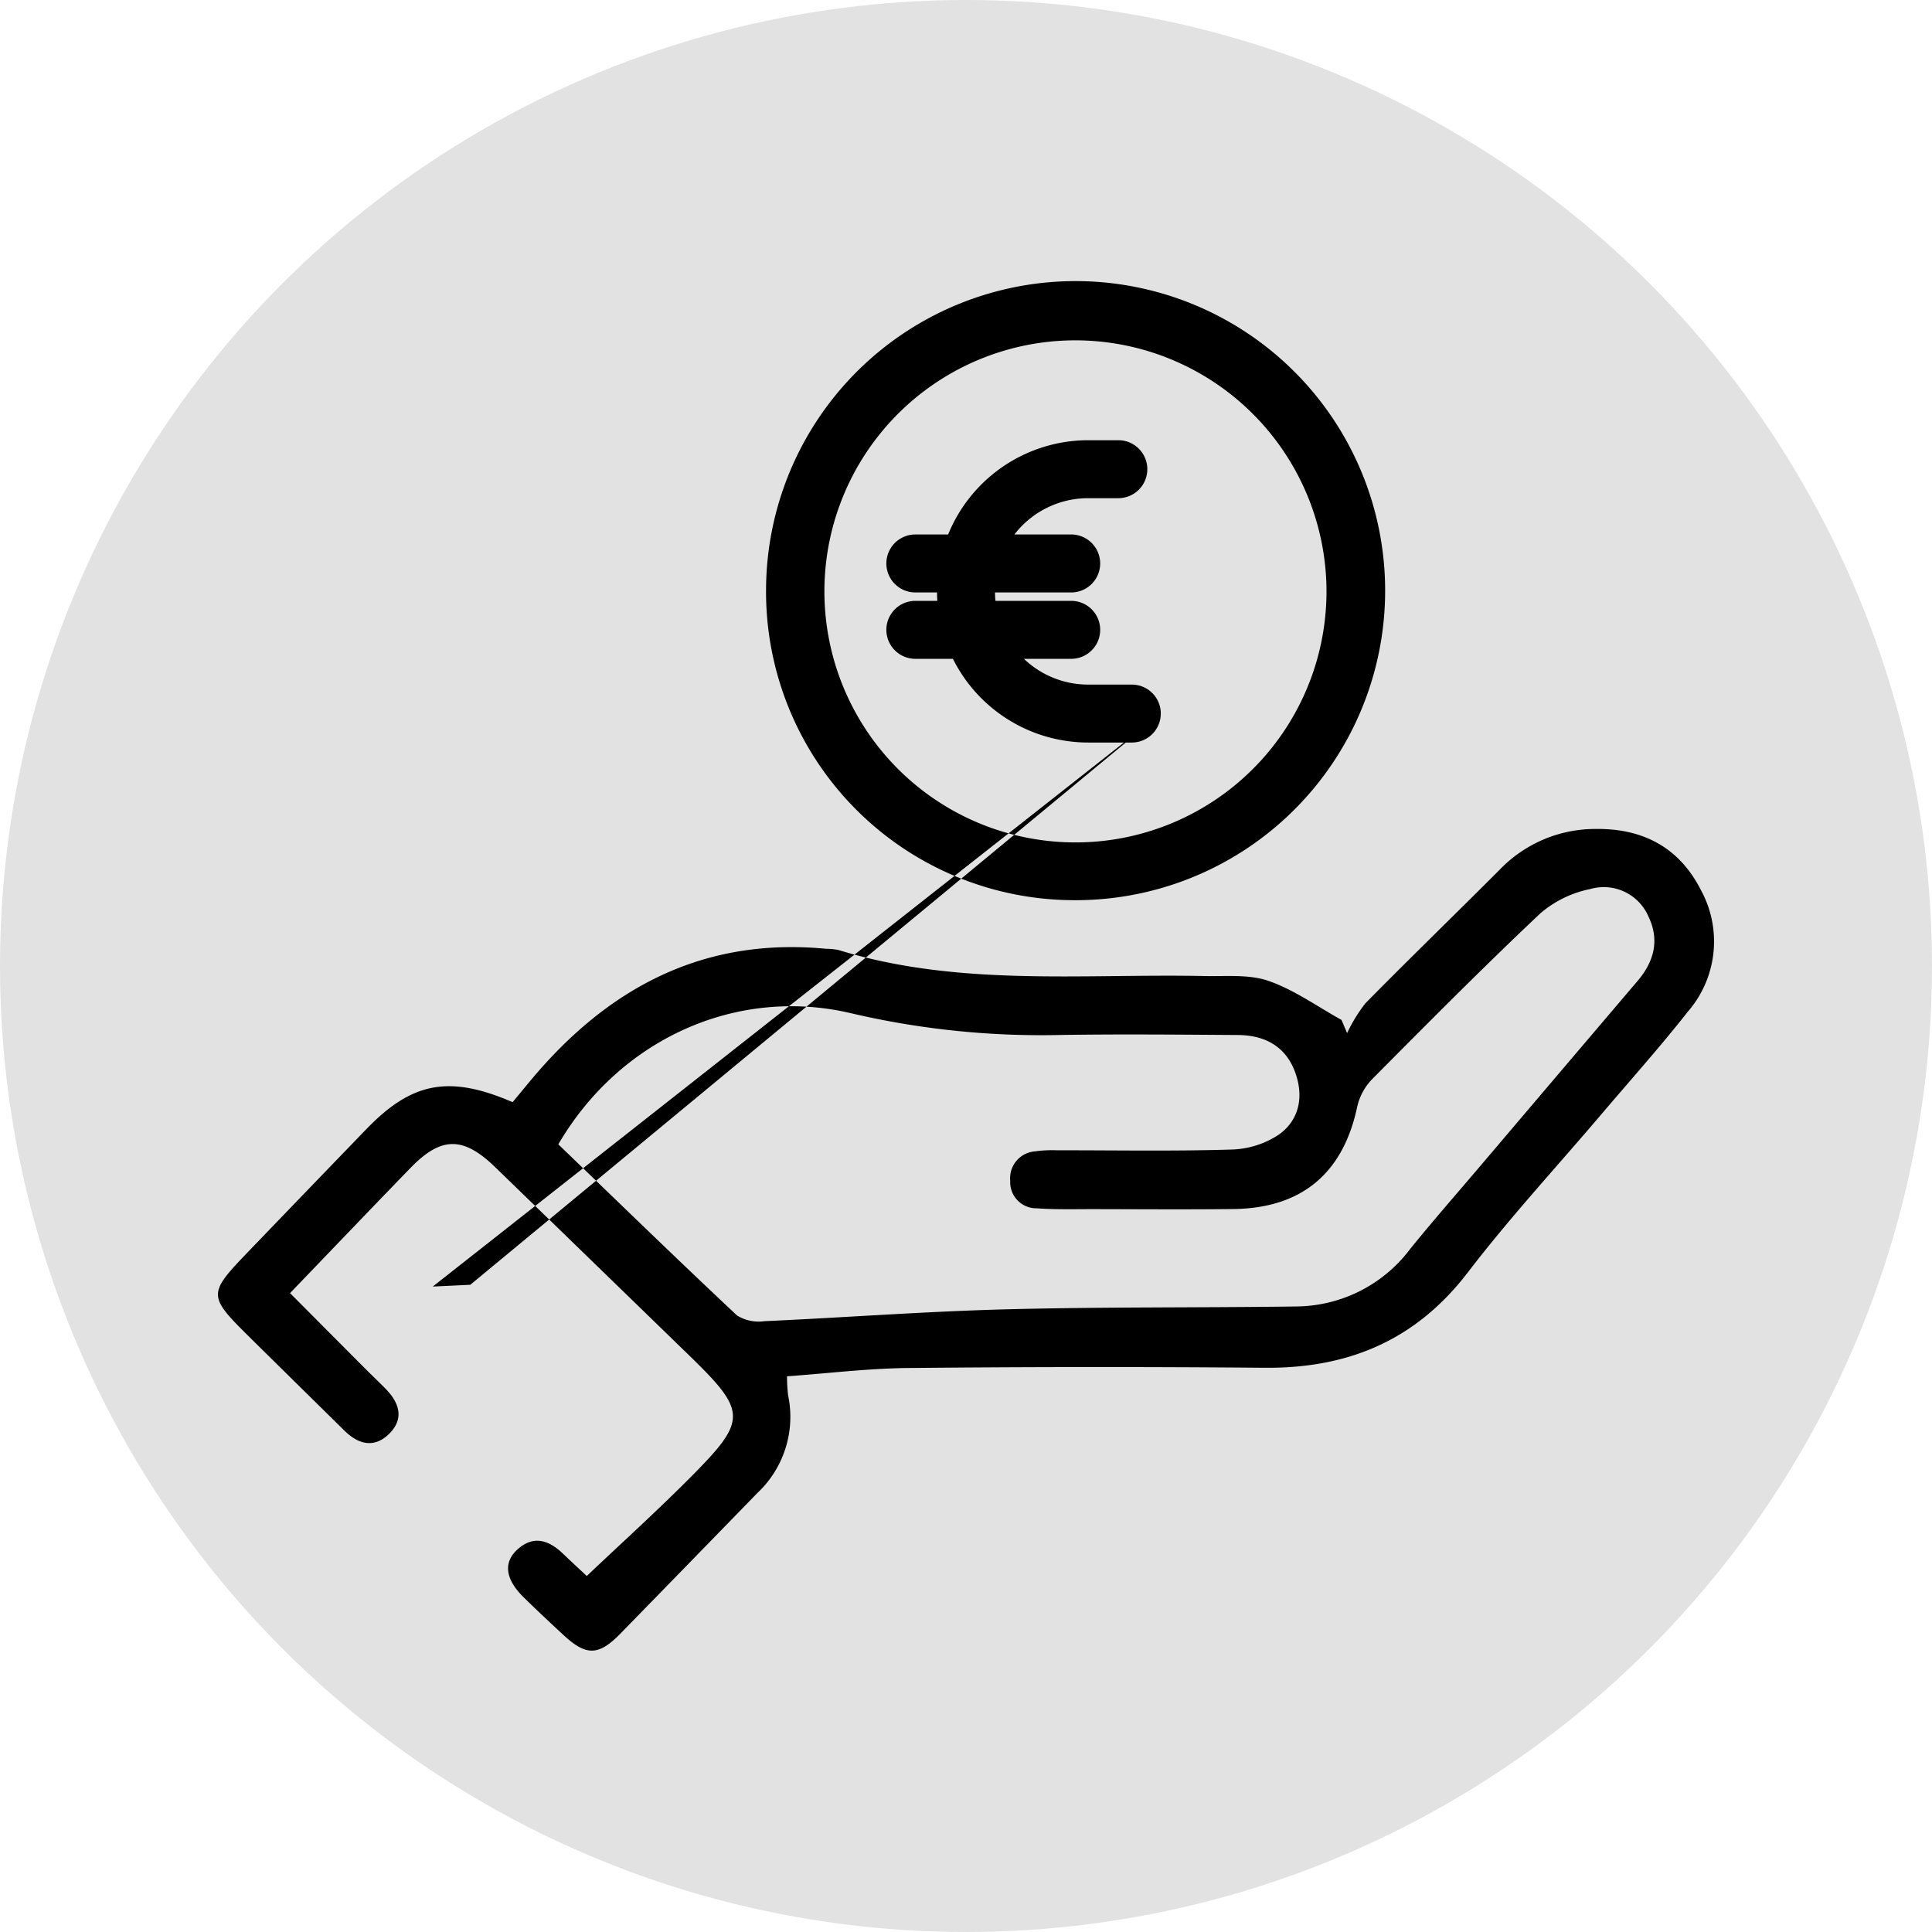
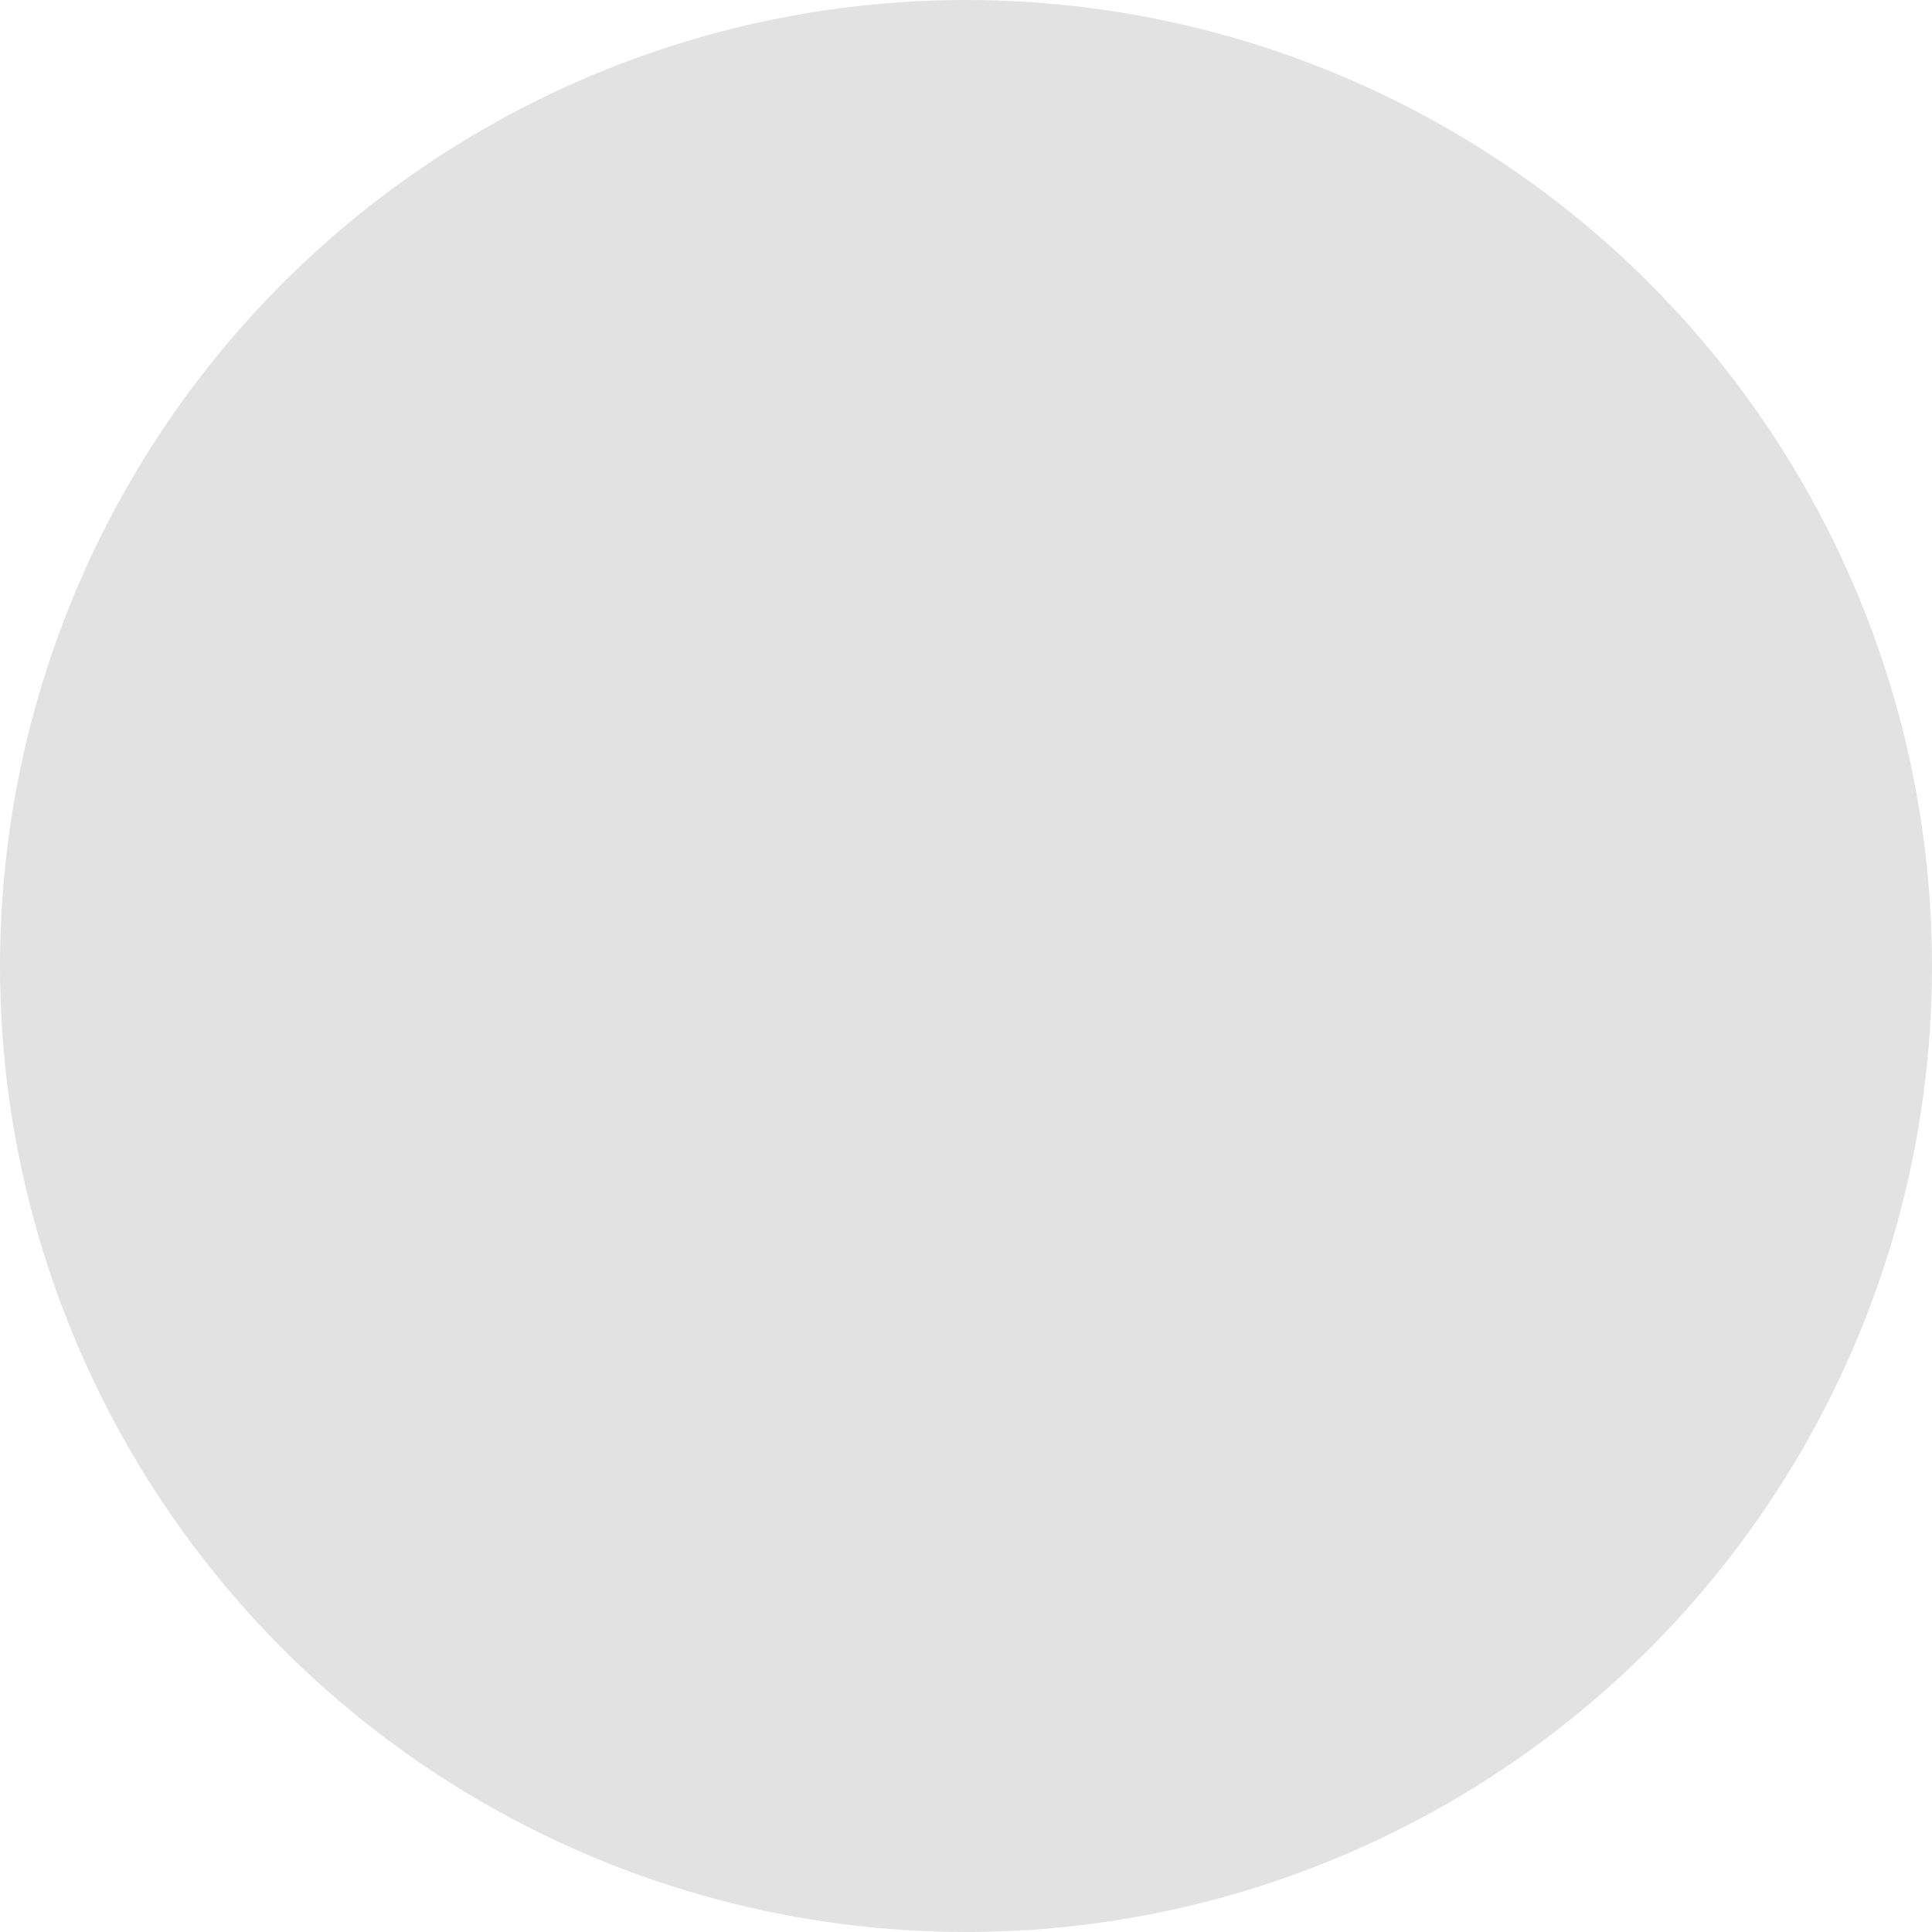
<svg xmlns="http://www.w3.org/2000/svg" id="Ebene_1" data-name="Ebene 1" viewBox="0 0 200 200">
  <defs>
    <style>.cls-1{fill:#e2e2e2;}</style>
  </defs>
  <circle class="cls-1" cx="100" cy="100" r="100" />
-   <path d="M81.473,142.475a17.072,17.072,0,0,0,.11,1.956A10.818,10.818,0,0,1,78.405,154.554q-7.098,7.3-14.21,14.586c-2.252,2.294-3.527,2.29-5.891.093-1.385-1.287-2.771-2.573-4.116-3.901-1.856-1.831-2.112-3.564-.652-4.906,1.688-1.551,3.285-.99,4.765.428.863.827,1.741,1.637,2.441,2.294,3.64-3.451,7.252-6.717,10.683-10.165,5.988-6.018,5.932-6.829-.189-12.775q-9.984-9.699-19.978-19.387c-3.313-3.207-5.588-3.192-8.761.08-4.12,4.248-8.208,8.527-12.472,12.962,2.705,2.717,5.285,5.311,7.868,7.901.667.669,1.355,1.319,2.017,1.993,1.46,1.486,1.966,3.155.313,4.73-1.525,1.453-3.142,1.016-4.556-.375q-4.776-4.701-9.547-9.408c-4.71-4.648-4.713-4.667-.182-9.379q5.985-6.225,11.985-12.435c4.703-4.876,8.555-5.636,15.143-2.796.569-.687,1.199-1.451,1.833-2.212,7.967-9.576,17.834-14.894,30.623-13.663a6.539,6.539,0,0,1,1.28.126c12.423,3.822,25.211,2.436,37.886,2.695,2.226.046,4.608-.199,6.635.504,2.662.923,5.043,2.653,7.546,4.035l.584,1.367a15.891,15.891,0,0,1,1.903-3.094c4.581-4.653,9.275-9.194,13.887-13.818a13.726,13.726,0,0,1,9.91-4.22c4.945-.075,8.704,1.939,10.932,6.339a11.089,11.089,0,0,1-1.361,12.575c-2.866,3.645-5.964,7.107-8.968,10.643-4.617,5.435-9.472,10.686-13.802,16.341-5.382,7.029-12.372,9.952-21.019,9.879q-18.43-.157-36.863.023C89.898,141.653,85.729,142.17,81.473,142.475Zm-23.677-24.014c6.211,5.98,12.305,11.908,18.505,17.72a4.286,4.286,0,0,0,2.832.588c8.315-.379,16.622-1.007,24.941-1.226,10.048-.264,20.105-.159,30.157-.299a14.893,14.893,0,0,0,11.769-5.977c2.325-2.87,4.763-5.65,7.155-8.466q8.177-9.628,16.363-19.249c1.72-2.017,2.299-4.243,1.126-6.679a5.036,5.036,0,0,0-6.034-2.837,11.374,11.374,0,0,0-5.135,2.497c-5.937,5.601-11.689,11.399-17.44,17.193a5.978,5.978,0,0,0-1.531,2.821c-1.455,6.899-5.735,10.529-12.828,10.612-4.812.057-9.625.018-14.438.011-1.976-.003-3.959.055-5.926-.086a2.706,2.706,0,0,1-2.734-2.852,2.784,2.784,0,0,1,2.545-3.041,12.577,12.577,0,0,1,2.311-.112c6.016-.009,12.035.106,18.046-.079a9.31,9.31,0,0,0,4.961-1.583c2.133-1.562,2.542-4.033,1.592-6.521-1.014-2.656-3.188-3.735-5.903-3.752-6.188-.04-12.377-.102-18.563-0a86.316,86.316,0,0,1-21.454-2.251C76.232,102.085,64.153,107.576,57.796,118.462ZM79.302,61.006a32.044,32.044,0,1,1,31.731,32.181A31.934,31.934,0,0,1,79.302,61.006ZM111.233,35.232a25.988,25.988,0,1,0,26.084,25.725A26.015,26.015,0,0,0,111.233,35.232Zm-66.432,97.952,3.883-.184,71.481-59.132a3,3,0,0,0-3-3h-4.516a9.615,9.615,0,0,1-6.652-2.667h4.894a3,3,0,0,0,0-6H103.05q-.044-.431-.049-.872h7.889a3,3,0,0,0,0-6h-5.878a9.636,9.636,0,0,1,7.637-3.758h3.121a3,3,0,0,0,0-6h-3.121a15.674,15.674,0,0,0-14.498,9.758h-3.395a3,3,0,0,0,0,6h2.245q.003.439.03.872h-2.275a3,3,0,0,0,0,6h3.89a15.667,15.667,0,0,0,14.003,8.666h4.516A3,3,0,0,0,120.164,73.868Z" />
</svg>